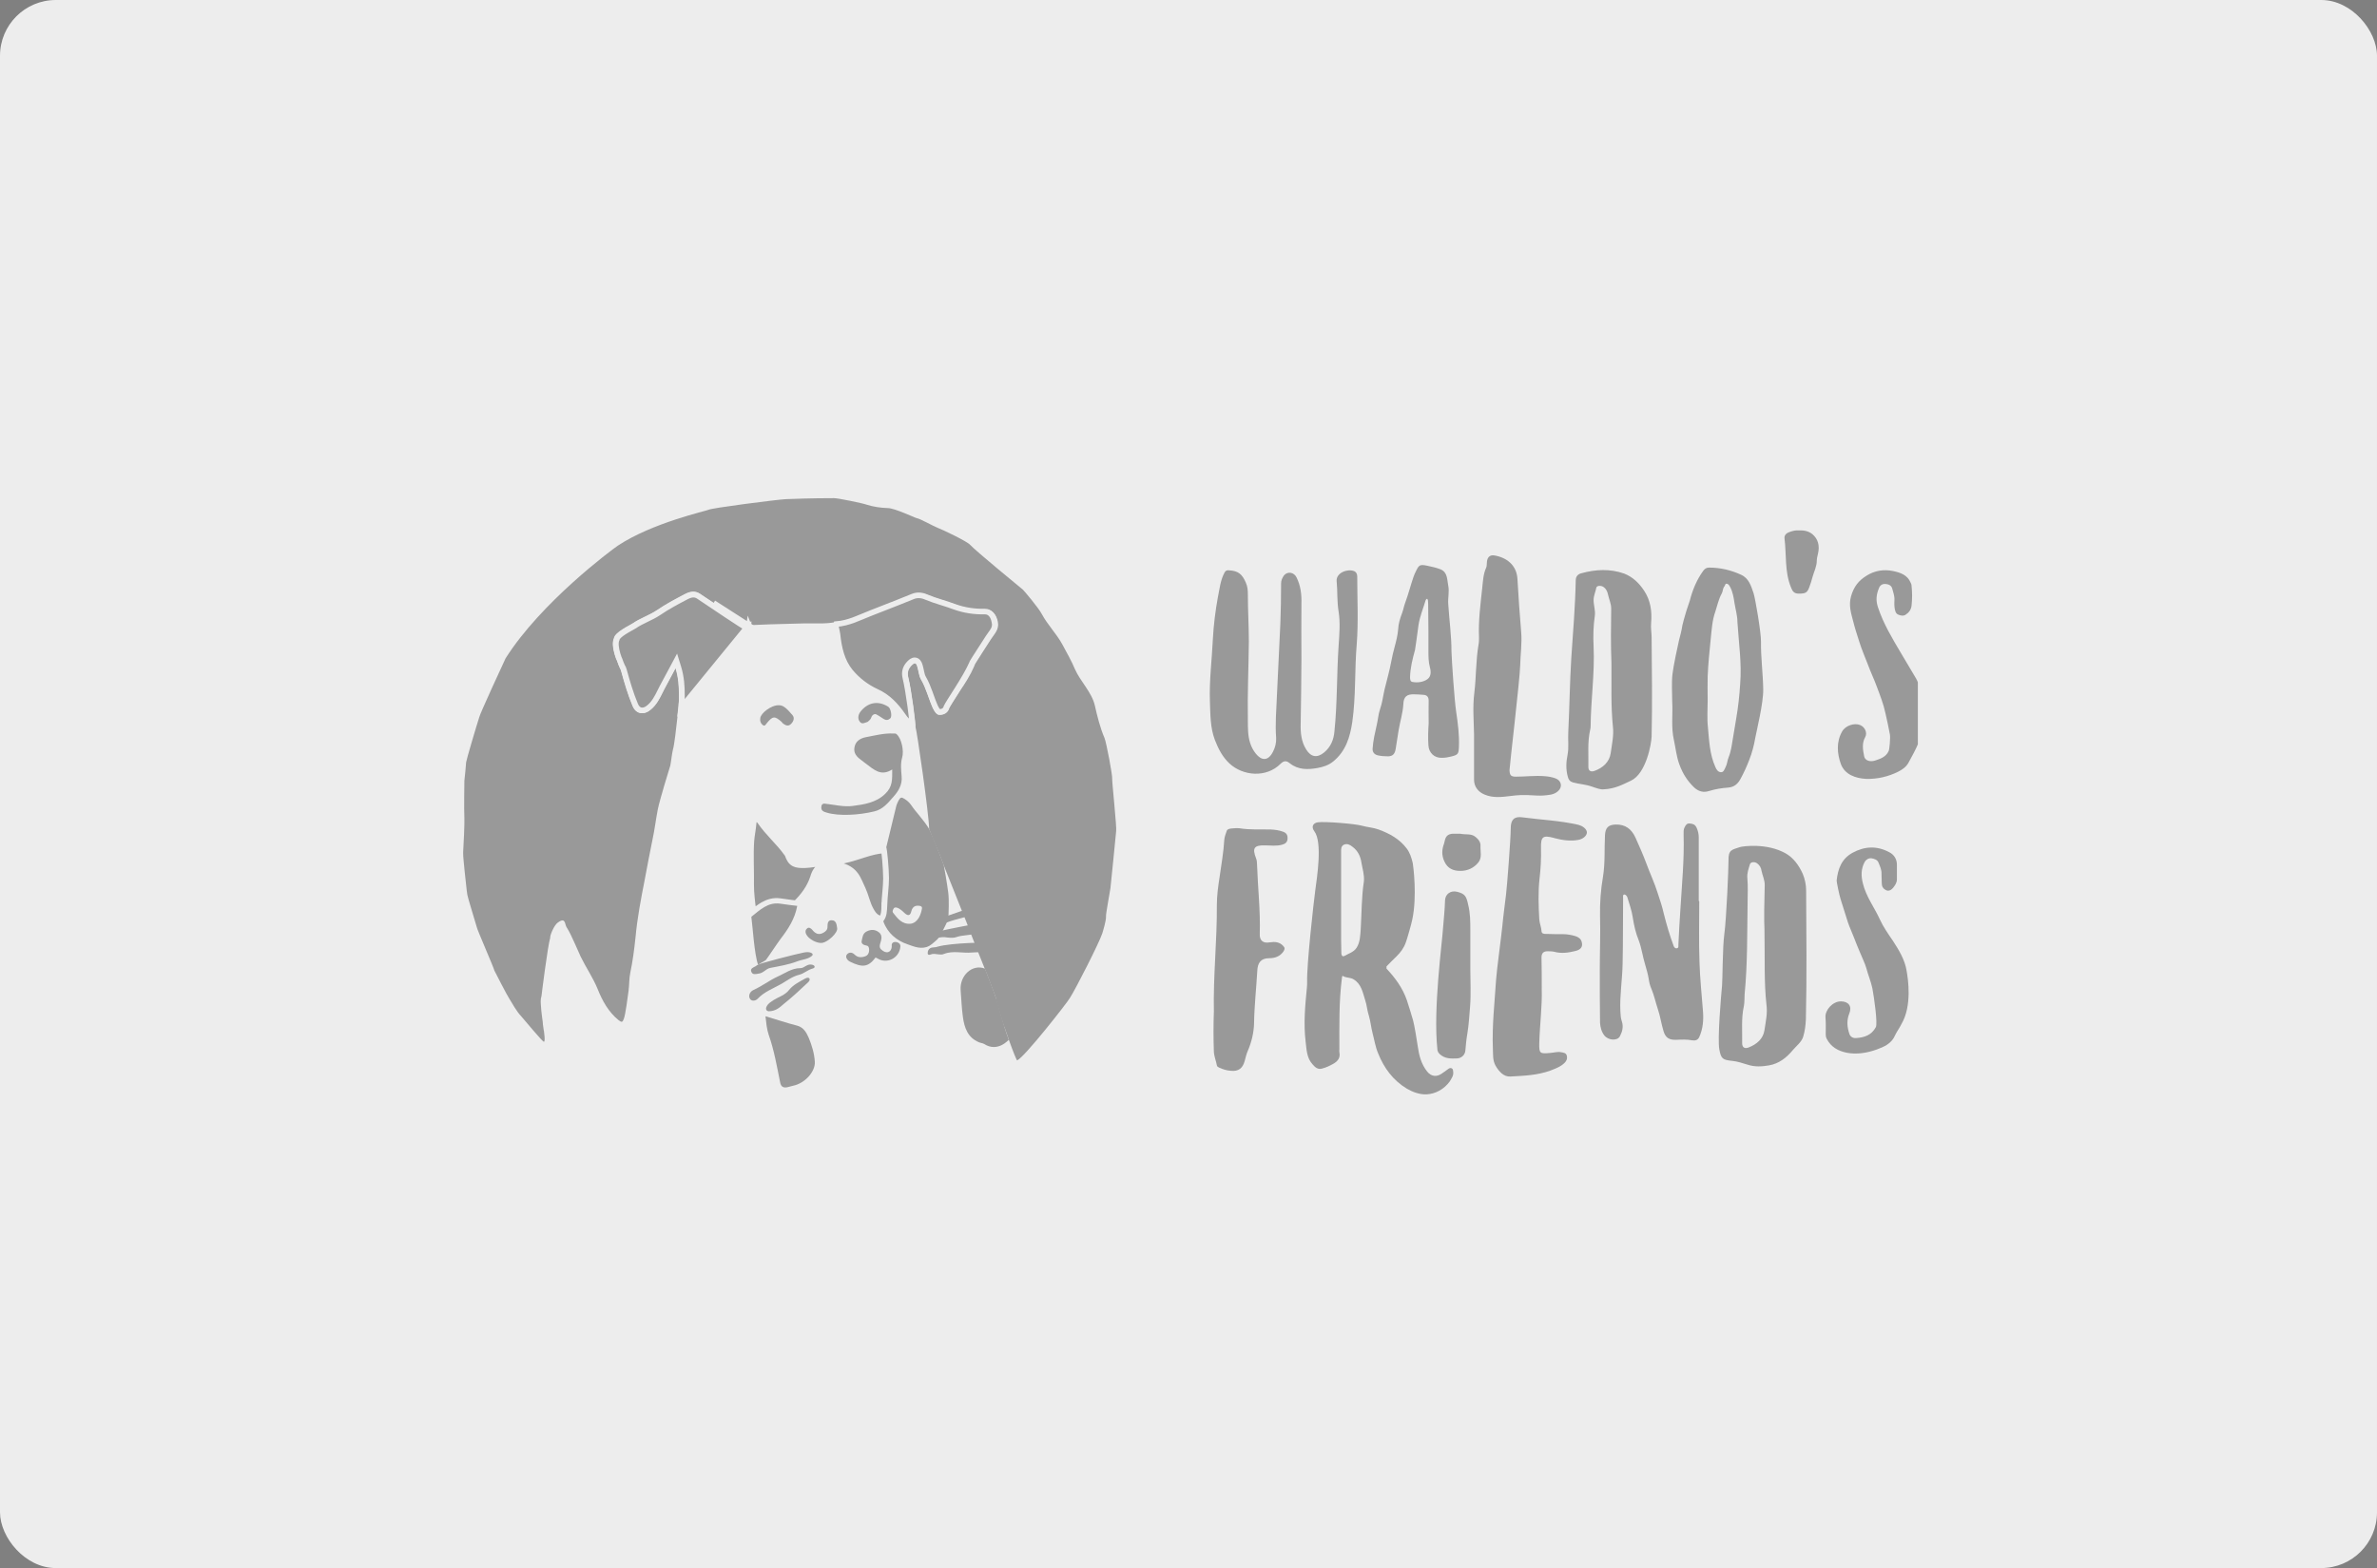
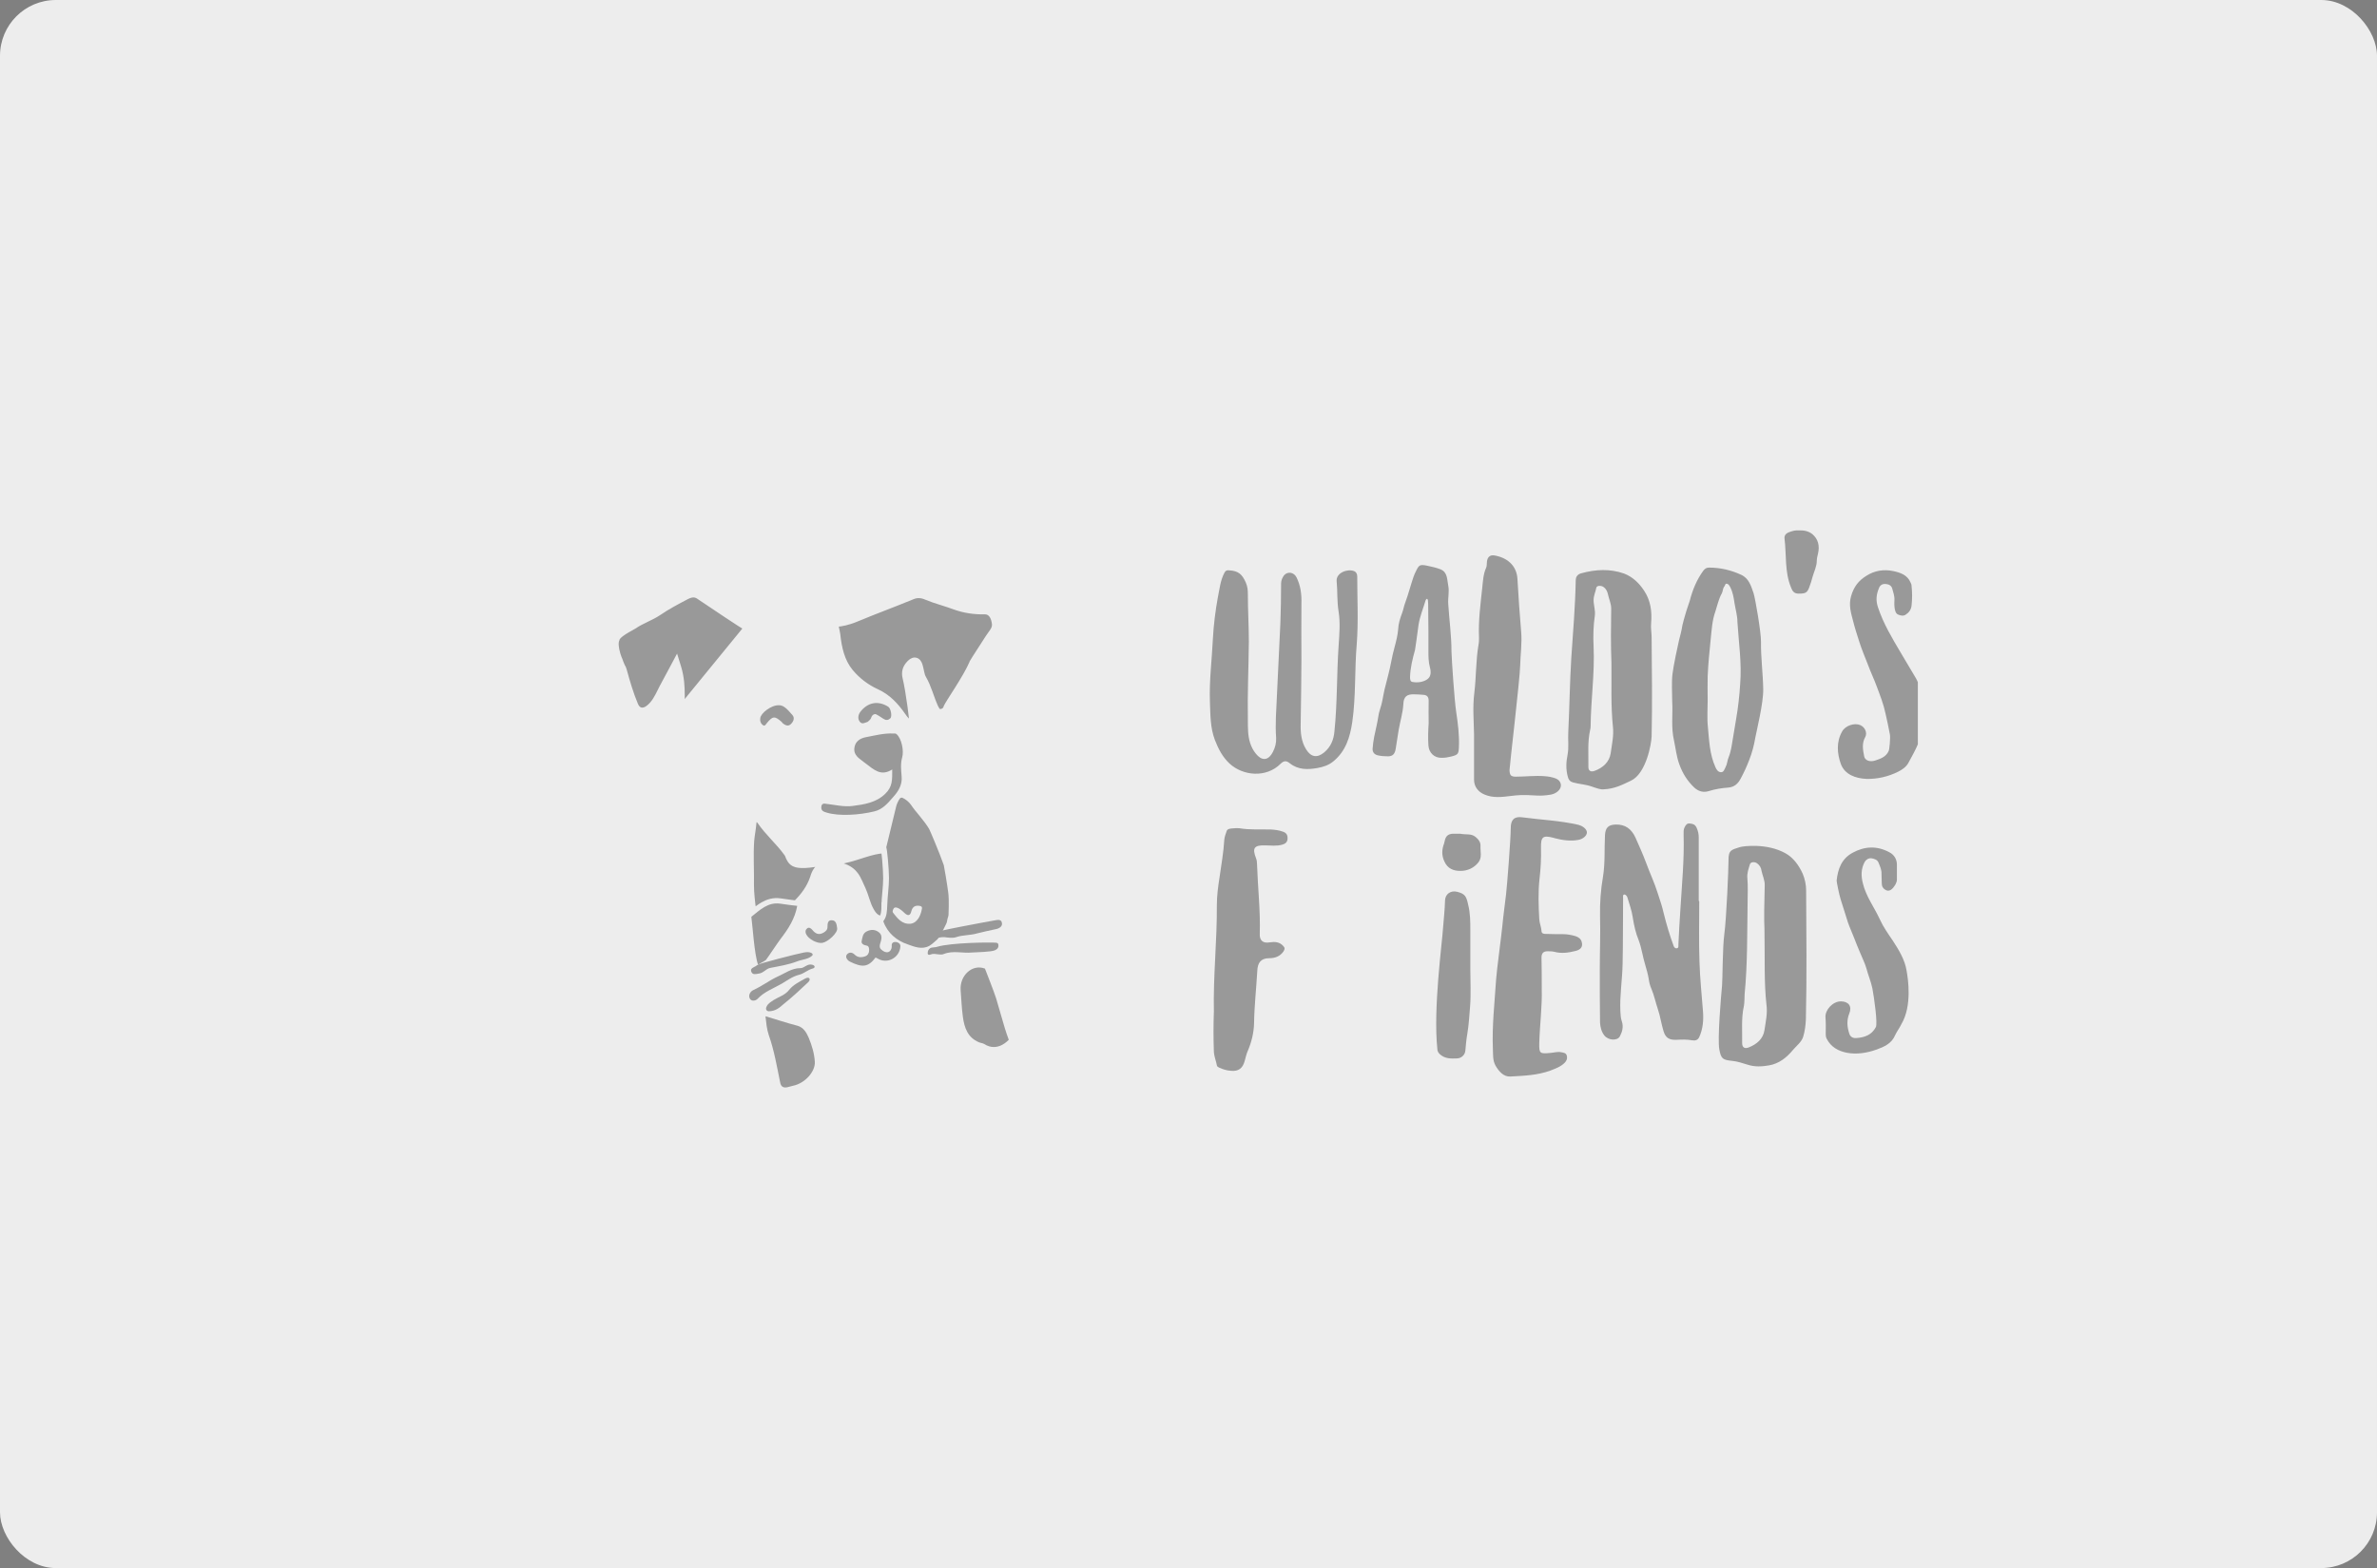
<svg xmlns="http://www.w3.org/2000/svg" width="426" height="281" viewBox="0 0 426 281" fill="none">
  <rect x="0" y="0" width="426" height="281" fill="#808080" stroke="none" />
  <rect width="426" height="281" rx="10" fill="#EDEDED" />
  <g clip-path="url(#clip0)">
-     <path d="M199.325 139.625C199.414 139.003 198.259 132.959 197.947 132.247C197.147 130.381 196.658 128.381 196.214 126.425C195.681 124.07 193.591 122.07 192.658 119.937C192.347 119.181 191.947 118.381 191.547 117.625C191.147 116.87 190.747 116.159 190.347 115.403C189.28 113.492 187.724 111.937 186.702 110.026C186.124 108.914 183.413 105.714 183.324 105.67C183.324 105.67 174.701 98.603 173.857 97.626C173.323 97.004 168.834 94.87 168.078 94.603C167.278 94.292 164.923 92.959 164.345 92.87C164.034 92.826 160.344 91.048 159.1 91.048C157.811 91.004 156.522 90.826 155.277 90.426C154.744 90.204 150.21 89.27 149.499 89.27C145.232 89.27 142.165 89.404 140.832 89.448C139.143 89.537 127.408 91.048 126.964 91.359C126.697 91.537 116.919 93.67 110.696 97.803C109.585 98.559 96.962 107.937 90.606 117.981C90.383 118.425 85.939 128.07 85.894 128.514C85.494 129.714 83.583 136.159 83.538 136.603C83.45 137.714 83.361 138.781 83.227 139.892C83.227 139.936 83.138 145.181 83.227 146.692C83.272 147.403 83.094 151.447 83.005 152.736C82.96 153.314 83.227 155.492 83.272 156.114C83.361 156.736 83.627 159.714 83.761 160.38C83.805 160.78 85.272 165.491 85.45 166.158C85.494 166.558 88.516 173.447 88.605 173.936C88.605 173.936 90.917 178.469 91.272 178.958C91.85 179.891 92.561 181.225 93.406 182.113C93.939 182.691 97.273 186.78 97.495 186.691C97.628 186.602 97.628 186.158 97.584 185.669C97.584 185.536 97.54 185.402 97.54 185.269C97.54 185.136 97.495 185.002 97.495 184.869C97.495 184.78 97.495 184.736 97.451 184.647C97.406 184.425 97.406 184.247 97.362 184.025C97.317 183.713 97.273 183.402 97.273 183.18C97.273 183.18 96.962 180.958 96.962 180.425C96.917 179.758 96.828 179.136 97.05 178.469C97.05 178.38 98.162 169.447 98.606 168.069C98.517 167.714 99.273 165.803 99.984 165.314C100.829 164.736 101.14 164.78 101.362 165.714C101.451 166.069 101.629 166.291 101.806 166.603C102.34 167.447 103.762 170.78 104.073 171.447C105.051 173.447 106.296 175.225 107.14 177.314C107.94 179.314 109.051 181.358 110.874 182.825C111.452 183.269 111.585 183.18 111.807 182.558C112.074 181.936 112.518 178.558 112.652 177.536C112.785 176.514 112.741 175.314 112.963 174.291C113.407 172.202 113.674 170.069 113.896 167.98C114.207 164.514 114.874 161.092 115.541 157.669C115.985 155.314 116.43 152.914 116.919 150.558C117.319 148.736 117.541 146.825 117.897 145.003C118.252 143.27 119.986 137.625 120.119 137.225C120.208 136.959 120.43 134.959 120.608 134.292C120.83 133.625 121.186 130.603 121.452 128.114C121.452 128.025 121.452 127.892 121.497 127.803C121.497 127.714 121.497 127.625 121.541 127.536C121.541 127.359 121.586 127.181 121.586 127.003C121.586 126.825 121.63 126.692 121.63 126.514C121.63 126.47 121.63 126.47 121.63 126.425C121.63 126.336 121.63 126.248 121.63 126.159C121.63 125.892 121.675 125.67 121.675 125.448C121.675 125.403 121.675 125.403 121.675 125.359C121.675 125.314 121.675 125.27 121.675 125.225C121.675 125.181 121.675 125.092 121.675 125.048C121.675 124.959 121.675 124.87 121.675 124.781C121.675 124.736 121.675 124.692 121.675 124.648C121.675 123.048 121.586 121.448 121.052 119.714C120.341 121.048 119.719 122.203 119.097 123.359C118.386 124.736 117.808 126.203 116.519 127.225C115.319 128.203 113.941 127.936 113.363 126.514C112.518 124.514 111.896 122.381 111.318 120.292C111.318 120.292 111.318 120.248 111.274 120.159C111.274 120.114 111.229 120.07 111.229 120.025C111.229 119.981 111.229 119.981 111.185 119.937C111.185 119.892 111.141 119.803 111.096 119.759C111.096 119.714 111.052 119.67 111.052 119.625C110.918 119.359 110.785 119.003 110.652 118.603C110.652 118.603 110.652 118.559 110.607 118.514C110.607 118.514 110.607 118.514 110.607 118.47C110.607 118.425 110.563 118.337 110.518 118.292C110.474 118.203 110.429 118.07 110.385 117.981C110.296 117.759 110.252 117.537 110.163 117.314C109.852 116.248 109.674 115.092 110.029 114.337C110.207 113.27 112.83 112.07 113.363 111.714C114.785 110.737 116.385 110.248 117.763 109.314C119.319 108.248 121.008 107.359 122.697 106.47C123.63 105.981 124.519 105.803 125.408 106.381C125.453 106.381 125.497 106.426 125.542 106.47C125.586 106.514 125.631 106.514 125.675 106.559C125.719 106.603 125.764 106.603 125.808 106.648C126.119 106.826 126.52 107.137 127.008 107.448C127.142 107.537 127.275 107.626 127.408 107.714C128.031 108.114 128.742 108.603 129.453 109.092C129.675 109.226 129.898 109.403 130.12 109.537C130.475 109.759 130.787 109.981 131.098 110.203C131.409 110.426 131.72 110.603 131.987 110.781C132.609 111.181 133.098 111.537 133.498 111.759C133.587 111.803 133.676 111.848 133.765 111.892C133.809 111.892 133.809 111.937 133.853 111.937C133.898 111.981 133.942 111.981 133.987 112.026C134.076 112.07 134.12 112.114 134.165 112.114C134.165 112.114 134.165 112.114 134.209 112.114C134.342 111.937 141.01 111.803 144.121 111.714C145.988 111.67 147.855 111.848 149.677 111.492C152.033 111.403 154.033 110.292 156.122 109.492C158.611 108.514 161.056 107.581 163.545 106.559C164.523 106.159 165.5 106.292 166.389 106.692C167.989 107.359 169.678 107.759 171.323 108.381C173.012 109.003 174.834 109.27 176.657 109.226C177.901 109.226 178.613 110.248 178.835 111.448C179.101 112.87 178.168 113.625 177.59 114.559C177.057 115.403 174.879 118.737 174.746 119.003C174.701 119.092 174.701 119.181 174.657 119.225C174.612 119.314 174.568 119.403 174.568 119.448C173.901 121.003 173.012 122.381 172.079 123.759C171.056 125.359 170.212 126.692 170.123 126.914C169.901 127.759 169.145 128.114 168.434 128.114C167.856 128.159 167.501 127.492 167.189 126.87C166.434 125.181 166.034 123.403 165.1 121.803C164.7 121.137 164.656 120.159 164.389 119.359C164.167 118.737 163.9 118.737 163.411 119.225C162.789 119.848 162.567 120.514 162.789 121.403C163.367 123.714 164.122 129.67 164.078 130.292C164.3 130.781 166.478 145.803 166.523 148.558C167.234 150.603 168.345 152.825 169.056 154.869C169.101 154.958 169.101 155.003 169.145 155.092C169.234 155.314 170.656 158.869 172.39 163.225C172.568 163.625 172.701 164.025 172.879 164.425C173.057 164.914 173.279 165.403 173.457 165.891C173.679 166.425 173.901 166.958 174.079 167.536C174.257 168.025 174.479 168.514 174.657 169.003C174.879 169.58 175.101 170.114 175.323 170.691C175.723 171.714 176.123 172.691 176.479 173.58C176.523 173.669 176.523 173.714 176.568 173.802C176.657 174.069 176.79 174.38 176.923 174.691C177.368 175.891 177.768 176.869 178.035 177.625C178.124 177.847 178.212 178.114 178.301 178.336C178.435 178.647 178.479 178.869 178.479 178.914C178.479 179.002 178.524 179.047 178.524 179.136C178.524 179.225 178.568 179.314 178.568 179.402C178.613 179.58 178.657 179.847 178.746 180.069C178.746 180.158 178.79 180.247 178.835 180.336C179.19 181.58 179.679 183.18 179.946 183.936C179.99 184.025 179.99 184.069 180.035 184.113C180.035 184.158 180.035 184.158 180.079 184.202C180.079 184.247 180.124 184.336 180.124 184.38C180.124 184.425 180.168 184.469 180.168 184.513C180.168 184.558 180.213 184.602 180.213 184.647V184.691C180.213 184.691 180.213 184.736 180.257 184.736V184.78C180.346 185.047 180.435 185.269 180.524 185.536C180.613 185.802 180.702 186.069 180.79 186.291C181.546 188.425 182.213 190.069 182.302 190.024C183.768 189.269 191.236 179.714 191.725 178.869C192.836 177.136 197.014 168.914 197.547 167.269C197.681 166.825 198.259 164.958 198.214 164.247C198.17 163.758 198.836 160.38 199.014 159.136C199.103 158.425 200.036 148.958 200.036 148.914C200.17 148.425 199.281 140.025 199.325 139.625Z" fill="#999999" />
    <path d="M177.124 114.201L177.123 114.203C176.931 114.507 176.523 115.138 176.073 115.834C175.903 116.097 175.726 116.37 175.553 116.638C175.239 117.124 174.937 117.593 174.705 117.958C174.484 118.304 174.302 118.594 174.254 118.691C174.228 118.743 174.211 118.79 174.199 118.827C174.196 118.835 174.194 118.843 174.192 118.85L174.191 118.851L174.153 118.94C173.637 120.142 172.592 121.887 171.612 123.447C171.101 124.246 170.634 124.981 170.282 125.544C170.106 125.826 169.958 126.067 169.848 126.253C169.748 126.422 169.654 126.584 169.614 126.684L169.603 126.713L169.595 126.743C169.449 127.298 168.954 127.57 168.389 127.57H168.37L168.351 127.571C168.294 127.576 168.203 127.559 168.051 127.377C167.896 127.192 167.755 126.926 167.597 126.611C167.31 125.969 167.078 125.318 166.838 124.648C166.772 124.463 166.705 124.276 166.637 124.088C166.324 123.227 165.978 122.347 165.488 121.507L165.488 121.507L165.485 121.501C165.33 121.244 165.232 120.904 165.139 120.479C165.119 120.389 165.099 120.295 165.079 120.198C165.009 119.863 164.931 119.492 164.819 119.156L164.819 119.156L164.816 119.146C164.752 118.969 164.671 118.792 164.557 118.65C164.436 118.499 164.256 118.36 164.009 118.334C163.778 118.309 163.58 118.393 163.435 118.481C163.288 118.57 163.147 118.693 163.013 118.827C162.66 119.181 162.395 119.572 162.26 120.028C162.124 120.485 162.131 120.967 162.26 121.48C162.541 122.606 162.871 124.649 163.127 126.505C163.254 127.429 163.362 128.299 163.435 128.975C163.459 129.197 163.479 129.397 163.495 129.57C163.475 129.564 163.456 129.558 163.436 129.551L163.407 129.541L163.376 129.535C162.702 129.4 162.312 128.942 161.823 128.231L161.822 128.23C160.6 126.464 159.159 124.869 157.04 123.926C155.285 123.112 153.702 121.914 152.418 120.373C150.871 118.491 150.349 116.127 150.085 113.618L150.085 113.618L150.085 113.612C150.058 113.389 150.007 113.171 149.961 112.979C149.957 112.963 149.953 112.947 149.949 112.931C149.906 112.751 149.868 112.593 149.843 112.437C149.807 112.206 149.806 112.016 149.862 111.842C150.997 111.76 152.045 111.461 153.039 111.095C153.579 110.896 154.108 110.675 154.625 110.457C154.668 110.439 154.711 110.421 154.753 110.403C155.23 110.203 155.697 110.006 156.167 109.826L156.167 109.826L156.171 109.824C156.853 109.557 157.532 109.292 158.21 109.028C160.004 108.328 161.791 107.631 163.601 106.888C164.419 106.554 165.25 106.655 166.051 107.015L166.051 107.015L166.064 107.02C166.886 107.363 167.728 107.636 168.556 107.897C168.647 107.926 168.738 107.954 168.829 107.983C169.569 108.216 170.295 108.444 171.013 108.715L171.013 108.715L171.017 108.717C172.769 109.363 174.653 109.637 176.529 109.592C177.412 109.595 178.006 110.306 178.21 111.405L178.212 111.419L178.215 111.432C178.361 112.031 178.255 112.451 178.048 112.842C177.938 113.05 177.798 113.251 177.635 113.476C177.607 113.515 177.578 113.554 177.548 113.595C177.411 113.781 177.261 113.986 177.124 114.201Z" fill="#999999" stroke="#EDEDED" />
    <path d="M133.493 113.243L133.503 113.23L133.898 113.537C134.197 113.152 134.415 112.602 134.232 112.165L134.209 112.319V112.614H134.209H134.209H134.208H134.208H134.208H134.208H134.207H134.207H134.207H134.207H134.206H134.206H134.206H134.206H134.205H134.205H134.205H134.205H134.204H134.204H134.204H134.204H134.203H134.203H134.203H134.203H134.202H134.202H134.202H134.202H134.201H134.201H134.201H134.201H134.201H134.2H134.2H134.2H134.2H134.199H134.199H134.199H134.199H134.199H134.198H134.198H134.198H134.198H134.197H134.197H134.197H134.197H134.197H134.196H134.196H134.196H134.196H134.196H134.195H134.195H134.195H134.195H134.195H134.194H134.194H134.194H134.194H134.194H134.193H134.193H134.193H134.193H134.193H134.192H134.192H134.192H134.192H134.192H134.191H134.191H134.191H134.191H134.191H134.191H134.19H134.19H134.19H134.19H134.19H134.19H134.189H134.189H134.189H134.189H134.189H134.188H134.188H134.188H134.188H134.188H134.188H134.187H134.187H134.187H134.187H134.187H134.187H134.186H134.186H134.186H134.186H134.186H134.186H134.185H134.185H134.185H134.185H134.185H134.185H134.185H134.184H134.184H134.184H134.184H134.184H134.184H134.184H134.183H134.183H134.183H134.183H134.183H134.183H134.183H134.182H134.182H134.182H134.182H134.182H134.182H134.182H134.181H134.181H134.181H134.181H134.181H134.181H134.181H134.18H134.18H134.18H134.18H134.18H134.18H134.18H134.18H134.179H134.179H134.179H134.179H134.179H134.179H134.179H134.179H134.178H134.178H134.178H134.178H134.178H134.178H134.178H134.178H134.178H134.177H134.177H134.177H134.177H134.177H134.177H134.177H134.177H134.177H134.176H134.176H134.176H134.176H134.176H134.176H134.176H134.176H134.176H134.175H134.175H134.175H134.175H134.175H134.175H134.175H134.175H134.175H134.175H134.174H134.174H134.174H134.174H134.174H134.174H134.174H134.174H134.174H134.174H134.174H134.173H134.173H134.173H134.173H134.173H134.173H134.173H134.173H134.173H134.173H134.173H134.173H134.172H134.172H134.172H134.172H134.172H134.172H134.172H134.172H134.172H134.172H134.172H134.172H134.172H134.171H134.171H134.171H134.171H134.171H134.171H134.171H134.171H134.171H134.171H134.171H134.171H134.171H134.171H134.17H134.17H134.17H134.17H134.17H134.17H134.17H134.17H134.17H134.17H134.17H134.17H134.17H134.17H134.17H134.169H134.169H134.169H134.169H134.169H134.169H134.169H134.169H134.169H134.169H134.169H134.169H134.169H134.169H134.169H134.169H134.169H134.169H134.168H134.168H134.168H134.168H134.168H134.168H134.168H134.168H134.168H134.168H134.168H134.168H134.168H134.168H134.168H134.168H134.168H134.168H134.168H134.168H134.168H134.168H134.167H134.167H134.167H134.167H134.167H134.167H134.167H134.167H134.167H134.167H134.167H134.167H134.167H134.167H134.167H134.167H134.167H134.167H134.167H134.167H134.167H134.167H134.167H134.167H134.167H134.167H134.167H134.166H134.166H134.166H134.166H134.166H134.166H134.166H134.166H134.166H134.166H134.166H134.166H134.166H134.166H134.166H134.166H134.166H134.166H134.166H134.166H134.166H134.166H134.166H134.166H134.166H134.166H134.166H134.166H134.166H134.166H134.166H134.166H134.166H134.166H134.166H134.166H134.166H134.166H134.166H134.166H134.165H134.165H134.165H134.165H134.165H134.165H134.165H134.165H134.165H134.165H134.165H134.165H134.165H134.165H134.165H134.165H134.165H134.165H134.165H134.165H134.165H134.165H134.165H134.165H134.165H134.165H134.165H134.165H134.165H134.165H134.165H134.165H134.165H134.165H134.165H134.165H134.165H134.165H134.165H134.165H134.165H134.165H134.165H134.165H134.165H134.165V112.137L134.157 112.141L134.165 112.114M133.493 113.243L134.165 112.114M133.493 113.243L133.484 113.256C133.329 113.485 133.178 113.712 133.029 113.936C132.258 115.098 131.529 116.195 130.498 117.119C129.881 117.665 129.367 118.31 128.887 118.947C128.786 119.081 128.686 119.214 128.588 119.347C128.21 119.854 127.844 120.344 127.435 120.804L127.433 120.806C127.021 121.275 126.639 121.767 126.266 122.247C126.186 122.351 126.105 122.454 126.026 122.557C125.572 123.138 125.121 123.695 124.61 124.205C123.894 124.921 122.92 125.939 122.063 126.852M133.493 113.243L122.063 126.852M134.165 112.114H134.209L127.886 108.052C130.341 109.702 133.734 111.982 134.165 112.114ZM122.063 126.852C122.137 126.215 122.178 125.646 122.218 125.088L122.218 125.083L122.219 125.065V125.048V125.047V125.047V125.046V125.046V125.045V125.045V125.044V125.043V125.043V125.042V125.042V125.041V125.041V125.04V125.04V125.039V125.039V125.038V125.038V125.037V125.037V125.036V125.036V125.035V125.035V125.034V125.034V125.033V125.033V125.032V125.031V125.031V125.03V125.03V125.029V125.029V125.028V125.028V125.027V125.027V125.026V125.026V125.025V125.025V125.024V125.024V125.023V125.023V125.022V125.022V125.021V125.021V125.02V125.02V125.019V125.018V125.018V125.017V125.017V125.016V125.016V125.015V125.015V125.014V125.014V125.013V125.013V125.012V125.012V125.011V125.011V125.01V125.01V125.009V125.009V125.008V125.008V125.007V125.006V125.006V125.005V125.005V125.004V125.004V125.003V125.003V125.002V125.002V125.001V125.001V125V125V124.999V124.999V124.998V124.998V124.997V124.997V124.996V124.996V124.995V124.995V124.994V124.993V124.993V124.992V124.992V124.991V124.991V124.99V124.99V124.989V124.989V124.988V124.988V124.987V124.987V124.986V124.986V124.985V124.985V124.984V124.984V124.983V124.983V124.982V124.981V124.981V124.98V124.98V124.979V124.979V124.978V124.978V124.977V124.977V124.976V124.976V124.975V124.975V124.974V124.974V124.973V124.973V124.972V124.972V124.971V124.971V124.97V124.97V124.969V124.968V124.968V124.967V124.967V124.966V124.966V124.965V124.965V124.964V124.964V124.963V124.963V124.962V124.962V124.961V124.961V124.96V124.96V124.959V124.959V124.958V124.958V124.957V124.956V124.956V124.955V124.955V124.954V124.954V124.953V124.953V124.952V124.952V124.951V124.951V124.95V124.95V124.949V124.949V124.948V124.948V124.947V124.947V124.946V124.946V124.945V124.945V124.944V124.943V124.943V124.942V124.942V124.941V124.941V124.94V124.94V124.939V124.939V124.938V124.938V124.937V124.937V124.936V124.936V124.935V124.935V124.934V124.934V124.933V124.933V124.932V124.931V124.931V124.93V124.93V124.929V124.929V124.928V124.928V124.927V124.927V124.926V124.926V124.925V124.925V124.924V124.924V124.923V124.923V124.922V124.922V124.921V124.921V124.92V124.92V124.919V124.918V124.918V124.917V124.917V124.916V124.916V124.915V124.915V124.914V124.914V124.913V124.913V124.912V124.912V124.911V124.911V124.91V124.91V124.909V124.909V124.908V124.908V124.907V124.906V124.906V124.905V124.905V124.904V124.904V124.903V124.903V124.902V124.902V124.901V124.901V124.9V124.9V124.899V124.899V124.898V124.898V124.897V124.897V124.896V124.896V124.895V124.895V124.894V124.893V124.893V124.892V124.892V124.891V124.891V124.89V124.89V124.889V124.889V124.888V124.888V124.887V124.887V124.886V124.886V124.885V124.885V124.884V124.884V124.883V124.883V124.882V124.881V124.881V124.88V124.88V124.879V124.879V124.878V124.878V124.877V124.877V124.876V124.876V124.875V124.875V124.874V124.874V124.873V124.873V124.872V124.872V124.871V124.871V124.87V124.87V124.869V124.868V124.868V124.867V124.867V124.866V124.866V124.865V124.865V124.864V124.864V124.863V124.863V124.862V124.862V124.861V124.861V124.86V124.86V124.859V124.859V124.858V124.858V124.857V124.856V124.856V124.855V124.855V124.854V124.854V124.853V124.853V124.852V124.852V124.851V124.851V124.85V124.85V124.849V124.849V124.848V124.848V124.847V124.847V124.846V124.846V124.845V124.845V124.844V124.843V124.843V124.842V124.842V124.841V124.841V124.84V124.84V124.839V124.839V124.838V124.838V124.837V124.837V124.836V124.836V124.835V124.835V124.834V124.834V124.833V124.833V124.832V124.831V124.831V124.83V124.83V124.829V124.829V124.828V124.828V124.827V124.827V124.826V124.826V124.825V124.825V124.824V124.824V124.823V124.823V124.822V124.822V124.821V124.821V124.82V124.82V124.819V124.818V124.818V124.817V124.817V124.816V124.816V124.815V124.815V124.814V124.814V124.813V124.813V124.812V124.812V124.811V124.811V124.81V124.81V124.809V124.809V124.808V124.808V124.807V124.806V124.806V124.805V124.805V124.804V124.804V124.803V124.803V124.802V124.802V124.801V124.801V124.8V124.8V124.799V124.799V124.798V124.798V124.797V124.797V124.796V124.796V124.795V124.795V124.794V124.793V124.793V124.792V124.792V124.791V124.791V124.79V124.79V124.789V124.789V124.788V124.788V124.787V124.787V124.786V124.786V124.785V124.785V124.784V124.784V124.783V124.783V124.782V124.781V124.781V124.781V124.78V124.78V124.78V124.78V124.779V124.779V124.779V124.779V124.778V124.778V124.778V124.778V124.777V124.777V124.777V124.777V124.776V124.776V124.776V124.776V124.775V124.775V124.775V124.774V124.774V124.774V124.774V124.773V124.773V124.773V124.773V124.772V124.772V124.772V124.772V124.771V124.771V124.771V124.771V124.77V124.77V124.77V124.77V124.769V124.769V124.769V124.768V124.768V124.768V124.768V124.767V124.767V124.767V124.767V124.766V124.766V124.766V124.766V124.765V124.765V124.765V124.765V124.764V124.764V124.764V124.764V124.763V124.763V124.763V124.762V124.762V124.762V124.762V124.761V124.761V124.761V124.761V124.76V124.76V124.76V124.76V124.759V124.759V124.759V124.759V124.758V124.758V124.758V124.758V124.757V124.757V124.757V124.756V124.756V124.756V124.756V124.755V124.755V124.755V124.755V124.754V124.754V124.754V124.754V124.753V124.753V124.753V124.753V124.752V124.752V124.752V124.752V124.751V124.751V124.751V124.751V124.75V124.75V124.75V124.749V124.749V124.749V124.749V124.748V124.748V124.748V124.748V124.747V124.747V124.747V124.747V124.746V124.746V124.746V124.746V124.745V124.745V124.745V124.745V124.744V124.744V124.744V124.743V124.743V124.743V124.743V124.742V124.742V124.742V124.742V124.741V124.741V124.741V124.741V124.74V124.74V124.74V124.74V124.739V124.739V124.739V124.739V124.738V124.738V124.738V124.737V124.737V124.737V124.737V124.736V124.736V124.736V124.736V124.735V124.735V124.735V124.735V124.734V124.734V124.734V124.734V124.733V124.733V124.733V124.733V124.732V124.732V124.732V124.731V124.731V124.731V124.731V124.73V124.73V124.73V124.73V124.729V124.729V124.729V124.729V124.728V124.728V124.728V124.728V124.727V124.727V124.727V124.727V124.726V124.726V124.726V124.726V124.725V124.725V124.725V124.724V124.724V124.724V124.724V124.723V124.723V124.723V124.723V124.722V124.722V124.722V124.722V124.721V124.721V124.721V124.721V124.72V124.72V124.72V124.72V124.719V124.719V124.719V124.718V124.718V124.718V124.718V124.717V124.717V124.717V124.717V124.716V124.716V124.716V124.716V124.715V124.715V124.715V124.715V124.714V124.714V124.714V124.714V124.713V124.713V124.713V124.712V124.712V124.712V124.712V124.711V124.711V124.711V124.711V124.71V124.71V124.71V124.71V124.709V124.709V124.709V124.709V124.708V124.708V124.708V124.708V124.707V124.707V124.707V124.706V124.706V124.706V124.706V124.705V124.705V124.705V124.705V124.704V124.704V124.704V124.704V124.703V124.703V124.703V124.703V124.702V124.702V124.702V124.702V124.701V124.701V124.701V124.701V124.7V124.7V124.7V124.699V124.699V124.699V124.699V124.698V124.698V124.698V124.698V124.697V124.697V124.697V124.697V124.696V124.696V124.696V124.696V124.695V124.695V124.695V124.695V124.694V124.694V124.694V124.693V124.693V124.693V124.693V124.692V124.692V124.692V124.692V124.691V124.691V124.691V124.691V124.69V124.69V124.69V124.69V124.689V124.689V124.689V124.689V124.688V124.688V124.688V124.687V124.687V124.687V124.687V124.686V124.686V124.686V124.686V124.685V124.685V124.685V124.685V124.684V124.684V124.684V124.684V124.683V124.683V124.683V124.683V124.682V124.682V124.682V124.681V124.681V124.681V124.681V124.68V124.68V124.68V124.68V124.679V124.679V124.679V124.679V124.678V124.678V124.678V124.678V124.677V124.677V124.677V124.677V124.676V124.676V124.676V124.676V124.675V124.675V124.675V124.674V124.674V124.674V124.674V124.673V124.673V124.673V124.673V124.672V124.672V124.672V124.672V124.671V124.671V124.671V124.671V124.67V124.67V124.67V124.67V124.669V124.669V124.669V124.668V124.668V124.668V124.668V124.667V124.667V124.667V124.667V124.666V124.666V124.666V124.666V124.665V124.665V124.665V124.665V124.664V124.664V124.664V124.664V124.663V124.663V124.663V124.662V124.662V124.662V124.662V124.661V124.661V124.661V124.661V124.66V124.66V124.66V124.66V124.659V124.659V124.659V124.659V124.658V124.658V124.658V124.658V124.657V124.657V124.657V124.656V124.656V124.656V124.656V124.655V124.655V124.655V124.655V124.654V124.654V124.654V124.654V124.653V124.653V124.653V124.653V124.652V124.652V124.652V124.652V124.651V124.651V124.651V124.651V124.65V124.65V124.65V124.649V124.649V124.649V124.649V124.648V124.648V124.648V124.648C122.219 123.029 122.13 121.371 121.575 119.567L121.221 118.419L120.656 119.479C119.945 120.811 119.324 121.966 118.701 123.121L118.701 123.122L118.701 123.122L118.697 123.129C118.575 123.365 118.459 123.598 118.346 123.826C117.765 124.994 117.24 126.05 116.253 126.834L116.253 126.834L116.247 126.838C115.735 127.255 115.241 127.364 114.857 127.281C114.482 127.2 114.11 126.915 113.871 126.326L113.871 126.326L113.868 126.32C113.042 124.363 112.429 122.269 111.854 120.191C111.851 120.174 111.847 120.156 111.842 120.138C111.832 120.096 111.817 120.051 111.797 120.003C111.791 119.982 111.785 119.964 111.78 119.95C111.775 119.939 111.771 119.928 111.767 119.918C111.76 119.872 111.745 119.816 111.716 119.757C111.705 119.736 111.694 119.717 111.683 119.701C111.67 119.668 111.658 119.641 111.649 119.624C111.628 119.583 111.6 119.533 111.563 119.485C111.401 119.153 111.2 118.667 111.037 118.178L111.026 118.145L111.01 118.113C110.999 118.091 110.985 118.057 110.96 117.995L110.957 117.988C110.94 117.944 110.915 117.882 110.887 117.824C110.855 117.742 110.829 117.656 110.797 117.548L110.795 117.541C110.765 117.441 110.729 117.321 110.681 117.197C110.534 116.69 110.424 116.179 110.389 115.716C110.353 115.239 110.401 114.861 110.526 114.594L110.556 114.531L110.567 114.463C110.584 114.361 110.682 114.181 110.941 113.932C111.186 113.697 111.517 113.456 111.877 113.224C112.235 112.994 112.607 112.784 112.929 112.606C112.985 112.575 113.042 112.544 113.097 112.513C113.339 112.38 113.558 112.26 113.685 112.175L113.685 112.175L113.691 112.171C114.366 111.707 115.087 111.356 115.841 110.993C115.861 110.983 115.88 110.974 115.9 110.964C116.625 110.615 117.382 110.251 118.088 109.773L118.088 109.773L118.091 109.771C119.618 108.724 121.28 107.849 122.974 106.957C123.838 106.505 124.513 106.411 125.18 106.845L125.272 106.905C125.327 106.951 125.378 106.98 125.408 106.995C125.457 107.037 125.504 107.065 125.534 107.081L125.535 107.082L125.578 107.11C126.042 107.416 126.768 107.903 127.604 108.465C128.411 109.007 129.321 109.619 130.198 110.203C131.088 110.795 131.941 111.357 132.61 111.783C132.944 111.995 133.235 112.176 133.462 112.31C133.576 112.377 133.678 112.435 133.763 112.48C133.775 112.486 133.787 112.492 133.799 112.498L122.063 126.852ZM125.568 107.098C125.568 107.098 125.567 107.098 125.566 107.097C125.568 107.098 125.568 107.098 125.568 107.098ZM125.435 107.009C125.435 107.009 125.434 107.009 125.432 107.008C125.434 107.009 125.435 107.009 125.435 107.009Z" fill="#999999" stroke="#EDEDED" />
    <path d="M133.987 111.892C133.853 111.848 133.72 111.759 133.542 111.625C133.72 111.759 133.853 111.848 133.987 111.892Z" fill="#2D2C2A" />
    <path d="M110.518 118.248C110.74 118.781 110.963 119.314 111.096 119.67C110.963 119.359 110.74 118.825 110.518 118.248Z" fill="#2D2C2A" />
    <path d="M135.063 147.535L135.063 147.535L135.063 147.53C135.084 147.256 135.124 147.062 135.18 146.939C135.227 146.838 135.259 146.832 135.284 146.827L135.285 146.827L135.308 146.822L135.33 146.815C135.424 146.787 135.576 146.789 135.749 146.854C135.918 146.918 136.063 147.026 136.154 147.154C136.887 148.231 137.743 149.177 138.579 150.09C138.617 150.132 138.655 150.173 138.693 150.215C139.496 151.091 140.275 151.942 140.954 152.888C140.984 152.932 141.016 152.974 141.039 153.005L141.042 153.009C141.068 153.043 141.087 153.068 141.104 153.093C141.139 153.144 141.146 153.164 141.147 153.169L141.152 153.189L141.159 153.21C141.418 153.964 141.742 154.492 142.303 154.781C142.819 155.046 143.459 155.058 144.165 155.058H144.173L144.18 155.058C144.843 155.038 145.497 154.94 146.116 154.848C146.217 154.833 146.317 154.818 146.416 154.803C147.135 154.698 147.813 154.616 148.491 154.657L148.491 154.658L148.497 154.658C149.342 154.698 150.224 154.473 150.998 154.276C151.163 154.234 151.323 154.194 151.476 154.157C152.411 153.957 153.331 153.662 154.223 153.376C154.544 153.273 154.861 153.171 155.174 153.075C156.253 152.745 157.312 152.475 158.413 152.407C158.423 152.47 158.434 152.542 158.445 152.622C158.497 152.998 158.552 153.517 158.602 154.09C158.701 155.24 158.778 156.579 158.778 157.403C158.778 158.178 158.713 158.969 158.641 159.781C158.634 159.856 158.627 159.931 158.62 160.007C158.555 160.74 158.487 161.491 158.467 162.233L158.466 162.233V162.247C158.466 163.181 158.42 163.969 158.006 164.625C157.588 164.587 157.269 164.451 157.001 164.248C156.671 163.999 156.39 163.624 156.117 163.12L156.117 163.12L156.111 163.11C155.783 162.535 155.562 161.92 155.346 161.268C155.316 161.177 155.286 161.085 155.256 160.993C155.073 160.433 154.881 159.844 154.62 159.281L154.617 159.275L154.613 159.268C154.491 159.024 154.383 158.779 154.269 158.521C154.199 158.363 154.127 158.199 154.048 158.027C153.85 157.596 153.621 157.147 153.323 156.749C152.45 155.57 151.09 155.091 149.775 154.95L149.767 154.949L149.76 154.949C149.138 154.901 148.478 154.949 147.905 154.993L147.904 154.993C147.19 155.05 146.688 155.389 146.341 155.843C146.012 156.273 145.824 156.8 145.689 157.252C145.08 159.073 144.002 160.518 142.647 161.861C142.058 161.803 141.474 161.718 140.878 161.632C140.535 161.582 140.188 161.532 139.833 161.485C138.628 161.31 137.628 161.631 136.744 162.135C136.147 162.476 135.579 162.919 135.038 163.35C134.813 161.592 134.62 160.082 134.62 158.474C134.637 157.456 134.621 156.437 134.605 155.43C134.601 155.13 134.596 154.832 134.592 154.535C134.576 153.234 134.576 151.952 134.663 150.685C134.706 150.171 134.781 149.654 134.859 149.126C134.861 149.111 134.864 149.095 134.866 149.08C134.941 148.57 135.018 148.049 135.063 147.535Z" fill="#999999" stroke="#EDEDED" />
    <path d="M169.99 163.98C169.945 164.203 169.901 164.425 169.812 164.647C169.767 164.869 169.723 165.091 169.678 165.314C169.634 165.447 168.523 167.803 167.989 168.336C167.945 168.38 166.967 169.269 166.567 169.491C165.189 170.247 163.811 169.625 162.656 169.225C160.7 168.558 159.055 167.225 158.3 165.091C158.967 164.247 158.967 163.225 159.011 162.203C159.055 160.603 159.322 158.958 159.322 157.358C159.322 155.669 158.967 151.936 158.833 151.847C159.411 149.403 160.033 146.958 160.611 144.514C160.7 144.158 160.967 143.492 161.278 143.092C161.367 142.958 161.589 142.914 161.722 142.958C162.3 143.225 162.878 143.67 163.278 144.247C164.167 145.581 165.545 146.914 166.523 148.558C166.612 148.692 168.434 152.958 169.145 155.047C169.19 155.136 169.767 158.558 169.945 159.98C170.123 161.225 169.99 163.936 169.99 163.98Z" fill="#999999" />
    <path d="M180.79 186.336C180.746 186.336 178.835 188.647 176.39 187.091C176.079 186.913 175.768 186.913 175.457 186.78C173.412 185.936 172.834 184.158 172.567 182.247C172.345 180.691 172.301 179.091 172.167 177.491C171.945 174.825 174.256 172.691 176.523 173.58C176.968 174.736 178.079 177.536 178.524 178.914C178.835 179.936 179.857 183.447 180.079 184.247C180.301 185.002 180.524 185.58 180.79 186.336Z" fill="#999999" />
    <path d="M148.166 145.625C147.543 145.447 147.188 145.27 147.188 144.692C147.188 144.292 147.366 143.936 147.899 144.025C149.543 144.203 151.233 144.647 152.833 144.425C154.877 144.159 157.011 143.847 158.655 142.247C159.989 140.959 159.9 139.714 159.9 137.892C157.855 139.181 156.655 137.936 155.099 136.781C154.833 136.603 154.611 136.381 154.344 136.203C153.544 135.625 152.922 134.959 153.144 133.892C153.322 132.825 154.211 132.292 155.144 132.114C156.789 131.803 158.433 131.359 160.122 131.448C160.344 131.448 160.522 131.403 160.7 131.581C161.589 132.381 162.033 134.559 161.678 135.759C161.367 136.87 161.5 138.025 161.589 139.136C161.722 140.647 161.011 141.803 160.078 142.825C159.144 143.892 158.211 145.047 156.7 145.403C153.944 146.07 150.388 146.292 148.166 145.625Z" fill="#999999" />
    <path d="M137.187 182.114C139.142 182.691 140.965 183.314 142.876 183.802C144.032 184.113 144.521 185.047 144.921 185.936C145.499 187.313 145.943 188.78 146.032 190.291C146.121 192.024 144.298 194.113 142.165 194.558C141.809 194.647 141.498 194.736 141.143 194.824C140.387 195.002 139.943 194.736 139.809 193.936C139.231 191.091 138.742 188.202 137.765 185.447C137.409 184.38 137.32 183.269 137.187 182.114Z" fill="#999999" />
    <path d="M134.654 164.292C136.165 163.092 137.632 161.625 139.81 161.936C140.832 162.069 141.854 162.247 142.876 162.336C142.476 164.603 141.276 166.469 139.898 168.247C139.321 169.003 137.632 171.58 137.232 172.069C136.787 172.336 136.298 172.603 135.854 172.869C135.187 171.003 134.876 165.892 134.654 164.292Z" fill="#999999" />
    <path d="M156.922 171.58C155.588 173.358 154.522 173.403 152.344 172.336C151.81 172.069 151.499 171.536 151.721 171.136C151.988 170.692 152.61 170.514 153.144 171.047C153.722 171.625 154.388 171.625 155.1 171.358C155.544 171.18 155.766 170.78 155.766 170.247C155.766 169.847 155.677 169.492 155.277 169.447C154.744 169.358 154.299 169.092 154.433 168.603C154.566 167.98 154.611 167.269 155.322 166.914C156.122 166.514 156.877 166.558 157.544 167.092C158.211 167.625 157.944 168.469 157.766 169.003C157.544 169.714 157.678 170.025 158.211 170.38C159.278 171.091 159.9 170.247 159.811 169.403C159.767 168.469 161.411 168.692 161.367 169.58C161.233 171.669 158.967 172.825 157.277 171.758C157.189 171.714 157.055 171.669 156.922 171.58Z" fill="#999999" />
    <path d="M178.435 166.514C177.323 166.736 176.212 167.003 175.101 167.269C173.901 167.625 172.567 167.536 171.367 167.936C170.745 168.158 169.945 168.025 169.234 167.936C168.745 167.892 167.234 168.158 166.834 168.514C166.656 168.691 165.989 168.869 165.767 168.336C165.589 167.847 165.9 167.625 166.345 167.403C167.545 166.869 176.879 165.18 178.123 164.958C178.701 164.869 179.368 164.647 179.546 165.314C179.724 165.98 179.146 166.38 178.435 166.514Z" fill="#999999" />
    <path d="M178.301 170.291C177.635 170.603 174.835 170.647 174.212 170.691C172.523 170.869 170.834 170.291 169.145 170.958C168.567 171.225 167.812 170.869 167.101 170.958C166.834 171.003 166.256 171.358 166.256 170.78C166.256 170.38 166.478 169.891 167.056 169.803C167.278 169.758 167.767 169.758 167.945 169.669C170.523 168.914 177.19 168.869 177.99 168.914C178.39 168.958 178.879 168.825 178.924 169.314C179.013 169.758 178.746 170.114 178.301 170.291Z" fill="#999999" />
    <path d="M145.721 173.536C144.61 173.847 144.121 174.469 143.188 174.691C142.076 174.958 141.054 175.714 140.076 176.291C138.609 177.136 136.965 177.714 135.765 179.002C135.365 179.402 134.654 179.447 134.387 178.958C134.076 178.38 134.431 177.669 135.054 177.402C136.52 176.736 137.854 175.714 139.276 175.047C140.61 174.469 141.854 173.491 143.454 173.491C144.165 173.491 144.61 172.691 145.499 172.869C146.166 173.002 146.077 173.447 145.721 173.536Z" fill="#999999" />
    <path d="M135.854 172.869C136.298 172.603 142.699 170.958 144.076 170.691C144.61 170.603 145.054 170.558 145.499 170.825C145.677 170.914 145.677 171.18 145.543 171.269C144.788 171.936 143.721 171.936 142.832 172.291C141.321 172.869 139.676 173.136 138.076 173.447C137.276 173.58 136.831 174.38 135.987 174.469C135.409 174.558 134.92 174.736 134.654 174.158C134.387 173.536 135.054 173.358 135.454 173.136C135.542 173.047 135.676 172.958 135.854 172.869Z" fill="#999999" />
-     <path d="M155.499 129.359C155.011 129.492 154.477 129.892 154.077 129.314C153.633 128.736 153.855 127.981 154.21 127.536C155.455 125.936 157.277 125.448 159.189 126.648C159.633 126.914 159.944 128.381 159.544 128.736C158.744 129.448 158.344 128.692 157.055 128.025C156.744 127.848 156.255 128.114 156.122 128.648C156.077 128.87 155.588 129.314 155.499 129.359Z" fill="#999999" />
+     <path d="M155.499 129.359C155.011 129.492 154.477 129.892 154.077 129.314C153.633 128.736 153.855 127.981 154.21 127.536C155.455 125.936 157.277 125.448 159.189 126.648C159.633 126.914 159.944 128.381 159.544 128.736C158.744 129.448 158.344 128.692 157.055 128.025C156.744 127.848 156.255 128.114 156.122 128.648C156.077 128.87 155.588 129.314 155.499 129.359" fill="#999999" />
    <path d="M139.587 126.381C140.521 126.336 141.276 127.314 142.032 128.159C142.521 128.736 142.121 129.447 141.632 129.847C141.187 130.203 140.698 129.936 140.298 129.625C140.21 129.581 140.165 129.447 140.121 129.403C138.832 128.247 138.476 128.292 137.365 129.67C137.232 129.847 137.054 130.159 136.787 129.981C136.343 129.714 136.165 129.181 136.254 128.692C136.343 127.803 138.209 126.336 139.587 126.381Z" fill="#999999" />
    <path d="M137.72 181.225C137.454 181.18 137.098 180.914 137.409 180.336C137.676 179.802 138.165 179.536 138.698 179.18C139.632 178.602 140.698 178.336 141.454 177.358C142.165 176.469 143.276 175.936 144.299 175.358C145.143 174.914 145.365 175.58 144.788 176.069C143.365 177.402 141.943 178.736 140.432 179.936C139.721 180.558 139.009 181.225 137.72 181.225Z" fill="#999999" />
    <path d="M150.033 166.336C150.166 167.18 148.388 168.78 147.41 168.958C146.477 169.136 144.877 168.291 144.477 167.403C144.254 166.914 144.388 166.558 144.699 166.336C145.01 166.114 145.366 166.38 145.588 166.647C146.121 167.314 146.743 167.625 147.588 167.136C148.032 166.869 148.299 166.603 148.299 166.114C148.299 165.536 148.344 164.869 149.055 164.914C149.855 164.914 149.944 165.669 150.033 166.336Z" fill="#999999" />
-     <path d="M178.568 162.78C177.768 163.18 176.924 163.314 175.99 163.58C175.235 163.803 171.056 164.736 169.679 165.314C168.701 165.536 167.723 165.758 166.789 166.069C166.567 166.158 166.345 166.425 166.078 166.425C165.856 166.38 165.989 166.114 165.945 165.98C165.856 165.58 166.078 165.358 166.434 165.269C167.723 164.958 172.257 163.136 173.412 162.958C174.746 162.647 176.079 162.292 177.457 161.98C177.768 161.892 178.079 161.936 178.39 161.936C178.613 161.936 178.835 162.025 178.879 162.247C178.879 162.514 178.79 162.692 178.568 162.78Z" fill="#999999" />
    <path d="M163.189 165.536C161.633 165.669 160.833 164.558 160.033 163.536C159.9 163.358 160.033 163.047 160.122 162.869C160.522 162.114 161.767 163.269 162.122 163.625C162.745 164.203 163.145 164.069 163.322 163.314C163.545 162.469 164.034 162.203 164.834 162.336C165.1 162.38 165.278 162.514 165.234 162.78C165.1 163.714 164.567 165.358 163.189 165.536Z" fill="#EDEDED" />
    <path d="M233.239 118.203C233.195 122.025 233.195 125.847 233.106 129.67C233.061 131.27 233.195 132.87 234.084 134.292C234.928 135.67 236.039 135.892 237.328 134.825C238.484 133.847 239.017 132.603 239.151 131.092C239.684 125.981 239.551 120.825 239.906 115.67C240.04 113.67 240.218 111.625 239.906 109.625C239.595 107.803 239.729 105.937 239.551 104.159C239.417 102.648 241.462 101.892 242.662 102.337C243.018 102.47 243.24 102.826 243.24 103.27C243.24 107.314 243.462 111.403 243.151 115.448C242.751 120.114 243.018 124.781 242.351 129.403C241.951 132.07 241.195 134.603 238.973 136.425C238.129 137.136 237.106 137.447 236.128 137.625C234.395 137.936 232.661 137.981 231.15 136.781C230.528 136.247 230.039 136.336 229.506 136.87C226.928 139.447 222.75 139.047 220.349 136.825C219.105 135.67 218.349 134.203 217.727 132.603C216.882 130.381 216.927 128.025 216.838 125.714C216.705 121.936 217.194 118.248 217.371 114.47C217.505 111.981 217.816 109.492 218.26 107.048C218.571 105.581 218.705 103.981 219.46 102.603C219.638 102.248 219.905 102.159 220.26 102.203C221.905 102.292 222.616 102.87 223.283 104.426C223.594 105.137 223.638 105.803 223.638 106.514C223.638 109.359 223.816 112.159 223.816 115.003C223.772 119.67 223.55 124.336 223.638 129.003C223.638 129.714 223.638 130.381 223.683 131.092C223.772 132.514 224.127 133.892 225.061 135.047C226.039 136.292 227.239 136.47 228.128 134.736C228.528 133.981 228.75 133.136 228.706 132.247C228.617 131.047 228.617 129.803 228.661 128.559C228.928 122.959 229.194 117.359 229.461 111.759C229.55 109.359 229.595 106.959 229.595 104.559C229.595 103.981 229.817 103.537 230.128 103.092C230.795 102.337 231.906 102.559 232.35 103.448C233.106 104.959 233.284 106.514 233.239 108.159C233.195 111.537 233.239 114.87 233.239 118.203Z" fill="#999999" />
    <path d="M296 114.248C296 113.403 295.822 112.514 295.911 111.67C296.089 109.581 295.822 107.581 294.622 105.803C293.733 104.47 292.577 103.359 291.066 102.781C288.532 101.892 285.954 102.026 283.376 102.737C282.754 102.914 282.399 103.314 282.399 104.026C282.31 108.692 281.91 113.314 281.599 117.981C281.332 122.336 281.287 126.736 281.065 131.136C280.976 132.514 281.199 133.936 280.932 135.27C280.665 136.603 280.621 137.892 280.976 139.181C281.11 139.714 281.332 140.025 281.865 140.203C282.976 140.514 284.177 140.558 285.288 140.958C286.088 141.225 286.888 141.536 287.421 141.447C289.421 141.358 290.799 140.603 292.31 139.892C295.022 138.603 295.955 133.314 296 131.981C296.133 126.07 296.044 120.159 296 114.248ZM288.666 134.958C288.444 136.558 287.243 137.625 285.732 138.158C285.065 138.381 284.665 138.114 284.665 137.447C284.71 135.225 284.488 133.003 284.977 130.825C285.021 130.647 285.065 130.425 285.065 130.203C285.11 125.403 285.821 120.648 285.599 115.848C285.51 114.025 285.554 112.159 285.821 110.337C285.954 109.403 285.599 108.47 285.599 107.537C285.599 106.737 285.954 106.07 286.088 105.314C286.177 104.914 286.977 104.87 287.421 105.226C287.866 105.537 288.088 106.07 288.177 106.514C288.355 107.359 288.755 108.159 288.755 109.048C288.71 112.292 288.666 115.537 288.799 118.781C288.844 122.603 288.666 126.425 289.066 130.247C289.244 131.759 288.888 133.358 288.666 134.958Z" fill="#999999" />
    <path d="M315.601 114.959C315.601 113.181 314.579 107.27 314.268 106.292C313.823 105.003 313.423 103.625 312.045 103.003C310.223 102.159 308.312 101.714 306.267 101.714C305.823 101.714 305.512 101.937 305.245 102.292C304.089 103.892 303.334 105.714 302.845 107.625C302.667 108.248 302.4 108.87 302.222 109.492C301.956 110.292 301.511 112.025 301.511 112.07C301.378 113.003 301.111 113.936 300.889 114.825C300.711 115.536 299.867 119.536 299.733 120.825C299.556 122.425 299.689 124.07 299.689 125.714C299.822 128.025 299.467 130.336 300 132.647C300.311 134.069 300.444 135.581 300.978 137.003C301.556 138.603 302.4 139.936 303.6 141.092C304.4 141.847 305.289 142.069 306.267 141.758C307.423 141.403 308.534 141.225 309.734 141.136C310.801 141.047 311.468 140.469 311.956 139.536C312.534 138.469 313.023 137.403 313.468 136.247C314.001 134.914 314.357 133.536 314.579 132.203C314.801 131.003 316.046 125.981 316.001 123.536C315.957 120.647 315.557 117.803 315.601 114.959ZM311.868 122.603C311.734 124.692 311.512 126.736 311.156 128.781C310.979 130.025 310.712 131.27 310.534 132.514C310.356 133.581 310.223 134.692 309.779 135.758C309.556 136.292 309.556 136.914 309.245 137.492C309.023 137.892 308.934 138.381 308.445 138.381C307.912 138.381 307.601 137.892 307.423 137.447C306.401 135.181 306.312 132.736 306.089 130.336C305.912 128.736 306.045 127.092 306.045 125.447C306.045 124.025 306 122.603 306.045 121.181C306.134 119.003 306.356 116.825 306.578 114.648C306.756 112.959 306.845 111.181 307.423 109.581C307.778 108.514 308.001 107.359 308.578 106.337C308.801 105.937 308.712 105.448 309.067 105.048C309.201 104.87 309.156 104.559 309.467 104.603C309.779 104.648 309.912 104.914 310.045 105.137C310.534 106.025 310.712 107.092 310.845 108.025C311.023 109.181 311.379 110.292 311.379 111.492C311.601 115.136 312.179 118.87 311.868 122.603Z" fill="#999999" />
    <path d="M264.175 131.625C264.131 129.136 263.908 126.647 264.22 124.203C264.575 121.314 264.486 118.381 264.975 115.537C265.064 115.092 265.064 114.692 265.064 114.248C264.931 111.27 265.331 108.292 265.642 105.359C265.775 104.159 265.82 102.87 266.353 101.714C266.486 101.403 266.442 101.003 266.486 100.648C266.575 99.848 267.02 99.403 267.82 99.537C269.998 99.892 271.82 101.27 271.953 103.759C272.131 106.914 272.353 110.07 272.62 113.225C272.798 115.27 272.487 117.27 272.442 119.27C272.398 121.67 270.531 137.358 270.531 138.025C270.576 138.914 270.753 139.181 271.687 139.181C273.376 139.181 275.109 138.958 276.798 139.092C277.509 139.136 278.176 139.27 278.798 139.492C279.821 139.892 280.087 141.003 279.243 141.758C278.487 142.469 277.509 142.47 276.576 142.558C275.865 142.603 275.154 142.558 274.443 142.514C273.198 142.425 271.953 142.469 270.709 142.647C269.153 142.825 267.598 143.047 266.042 142.381C264.886 141.892 264.175 140.958 264.175 139.714C264.175 137.003 264.175 134.292 264.175 131.625Z" fill="#999999" />
    <path d="M260.975 127.581C260.664 125.581 260.175 118.336 260.13 116.736C260.13 113.892 259.73 111.092 259.552 108.248C259.464 107.137 259.775 106.025 259.552 104.959C259.33 103.892 259.464 102.559 258.175 102.026C257.374 101.714 256.53 101.537 255.685 101.359C254.53 101.137 254.308 101.226 253.819 102.248C253.641 102.603 253.463 102.959 253.33 103.359C252.796 104.914 252.396 106.514 251.818 108.07C251.596 108.648 251.507 109.27 251.285 109.848C250.93 110.781 250.618 111.759 250.574 112.781C250.485 113.848 250.218 114.914 249.952 115.892C249.463 117.581 249.24 119.314 248.796 120.959C248.574 121.803 248.352 122.692 248.129 123.581C247.863 124.736 247.729 125.981 247.329 127.092C247.018 127.981 246.974 128.914 246.751 129.847C246.44 131.27 246.085 132.692 245.996 134.158C245.951 134.825 246.351 135.225 246.929 135.358C247.507 135.492 248.129 135.536 248.752 135.536C249.641 135.536 249.996 135.047 250.129 134.203C250.307 133.092 250.485 131.936 250.663 130.825C250.93 129.27 251.418 127.759 251.507 126.159C251.552 124.87 252.13 124.381 253.419 124.425C253.996 124.425 254.53 124.47 255.108 124.514C255.73 124.559 256.041 124.87 256.041 125.581C255.997 126.914 256.041 128.247 256.041 129.581C255.952 130.914 255.908 132.247 255.997 133.581C256.085 134.914 257.063 135.847 258.397 135.803C258.975 135.803 259.508 135.714 260.041 135.581C261.33 135.27 261.419 135.092 261.464 133.803C261.553 131.758 261.286 129.67 260.975 127.581ZM255.819 121.714C255.063 122.247 254.041 122.381 253.107 122.203C252.707 122.114 252.707 121.67 252.707 121.314C252.752 119.67 253.152 118.07 253.596 116.47C253.641 116.336 254.041 113.359 254.219 112.025C254.441 110.514 255.063 109.048 255.508 107.537C255.552 107.448 255.641 107.359 255.685 107.314C255.863 107.314 255.863 107.448 255.908 107.581C255.908 107.803 255.952 107.981 255.952 108.203C255.952 109.848 255.997 113.092 255.997 113.092C255.997 114.248 255.997 115.448 255.997 116.603C255.997 117.581 255.997 118.603 256.263 119.581C256.486 120.381 256.486 121.225 255.819 121.714Z" fill="#999999" />
    <path d="M343.781 133.225C343.292 134.425 342.625 135.581 342.003 136.736C341.603 137.447 340.892 137.936 340.181 138.292C338.403 139.181 336.447 139.625 334.491 139.581C332.58 139.492 330.624 138.825 329.913 136.914C329.247 135.047 329.069 132.958 330.136 131.092C330.713 130.025 332.358 129.492 333.38 129.936C334.225 130.292 334.714 131.314 334.269 132.114C333.647 133.225 333.869 134.381 334.091 135.536C334.225 136.247 335.069 136.603 336.047 136.292C336.981 135.981 338.003 135.67 338.492 134.558C338.625 134.292 338.803 132.247 338.714 131.67C338.492 130.381 338.181 129.092 337.914 127.847C337.558 126.159 336.936 124.603 336.358 123.047C335.869 121.714 335.247 120.425 334.758 119.092C334.225 117.714 333.647 116.381 333.202 114.959C332.802 113.714 332.402 112.47 332.091 111.225C331.736 109.848 331.291 108.47 331.736 106.87C332.225 105.137 333.114 104.026 334.491 103.181C335.958 102.248 337.603 101.981 339.292 102.337C340.536 102.603 341.825 103.003 342.403 104.381C342.492 104.559 342.581 104.737 342.581 104.959C342.714 106.159 342.714 107.359 342.581 108.559C342.492 109.27 342.092 109.803 341.514 110.159C341.114 110.425 340.625 110.337 340.136 110.114C339.336 109.759 339.514 107.759 339.514 107.537C339.558 106.781 339.292 106.159 339.114 105.448C338.936 104.87 338.447 104.692 337.914 104.648C337.381 104.603 336.936 104.87 336.758 105.359C336.269 106.514 336.136 107.581 336.58 108.87C337.558 111.803 339.114 114.381 340.67 117.003C341.559 118.514 342.448 119.981 343.337 121.492C343.87 122.381 344.048 123.403 344.403 124.381C344.492 124.603 345.026 127.759 344.759 128.914C344.581 129.492 344.003 132.647 343.781 133.225Z" fill="#999999" />
    <path d="M322.357 95.048C323.291 95.003 324.135 95.181 324.802 95.715C325.869 96.603 326.135 97.848 325.824 99.181C325.735 99.626 325.602 100.026 325.602 100.47C325.602 101.492 325.113 102.426 324.846 103.359C324.669 104.025 324.491 104.648 324.224 105.314C323.869 106.203 323.602 106.381 322.357 106.381C321.557 106.381 321.246 105.981 320.979 105.27C319.824 102.47 320.179 99.448 319.824 96.559C319.735 95.981 320.046 95.581 320.668 95.359C321.246 95.137 321.824 95.003 322.357 95.048Z" fill="#999999" />
-     <path d="M260.441 192.113C260.397 191.847 260.441 191.58 260.175 191.447C259.908 191.313 259.686 191.447 259.463 191.624C259.108 191.891 258.752 192.158 258.397 192.38C257.463 193.047 256.485 192.913 255.774 192.024C254.708 190.691 254.307 189.091 254.085 187.491C253.996 186.869 253.507 183.758 253.241 182.825C252.885 181.625 252.53 180.425 252.13 179.225C251.374 177.047 250.04 175.225 248.485 173.58V173.18C249.107 172.558 249.685 171.936 250.307 171.358C251.018 170.647 251.596 169.891 251.952 168.869C252.174 168.291 252.974 165.491 253.107 164.78C253.996 160.603 253.285 155.225 253.196 154.692C252.974 153.714 252.663 152.78 252.085 152.025C250.796 150.336 249.018 149.358 247.062 148.647C246.085 148.292 245.062 148.247 244.129 147.981C242.929 147.625 237.506 147.181 236.173 147.358C235.284 147.492 234.973 148.203 235.55 148.958C237.062 150.958 235.995 157.403 235.728 159.492C235.417 161.803 234.173 172.914 234.261 175.936C234.261 176.291 234.261 176.647 234.217 177.002C233.906 180.202 233.595 183.447 233.995 186.691C234.173 188.113 234.173 189.58 235.239 190.736C235.684 191.269 236.217 191.713 236.928 191.491C237.64 191.313 238.306 191.002 238.928 190.647C239.729 190.202 240.262 189.58 240.04 188.558C239.995 188.38 240.04 188.202 240.04 188.024C240.04 183.802 239.951 179.58 240.484 175.358C240.529 175.18 240.484 174.78 240.706 174.914C241.284 175.269 241.995 175.136 242.573 175.491C243.996 176.336 244.218 177.847 244.662 179.225C244.973 180.113 245.018 181.136 245.329 182.025C245.64 183.091 245.729 184.158 245.996 185.18C246.307 186.336 246.485 187.58 246.974 188.736C248.04 191.402 249.64 193.58 252.13 195.091C253.196 195.713 254.441 196.158 255.641 196.113C257.33 196.024 258.797 195.18 259.819 193.802C260.13 193.269 260.53 192.736 260.441 192.113ZM244.44 157.892C243.996 160.78 244.04 163.669 243.862 166.558C243.773 167.625 243.773 168.78 243.151 169.802C242.618 170.647 241.684 170.869 240.929 171.314C240.573 171.491 240.395 171.18 240.395 170.825C240.395 170.025 240.351 169.18 240.351 168.38C240.351 163.136 240.351 157.936 240.351 152.692C240.351 152.158 240.306 151.625 240.884 151.358C241.418 151.136 241.906 151.358 242.351 151.714C243.329 152.425 243.818 153.403 243.996 154.603C244.173 155.669 244.529 156.736 244.44 157.892Z" fill="#999999" />
    <path d="M304.534 161.536C304.534 165.18 304.445 168.78 304.578 172.425C304.667 175.358 304.978 178.291 305.2 181.18C305.334 182.78 305.2 184.38 304.534 185.847C304.267 186.424 303.778 186.513 303.245 186.424C302.311 186.247 301.378 186.291 300.4 186.335C299.155 186.38 298.489 185.98 298.133 184.78C297.733 183.491 297.555 182.113 297.111 180.824C296.711 179.624 296.444 178.336 295.955 177.18C295.688 176.602 295.555 175.98 295.466 175.358C295.333 174.513 295.066 173.669 294.844 172.869C294.399 171.447 294.222 169.936 293.688 168.513C293.155 167.225 292.844 165.847 292.622 164.425C292.444 163.18 291.999 161.98 291.644 160.78C291.555 160.558 291.333 160.291 291.11 160.291C290.799 160.336 290.888 160.691 290.888 160.914C290.844 164.825 290.888 168.78 290.799 172.691C290.755 175.536 290.266 178.38 290.399 181.224C290.444 181.847 290.444 182.424 290.666 183.047C290.977 183.98 290.755 184.869 290.31 185.713C289.866 186.558 288.221 186.469 287.51 185.535C287.021 184.913 286.799 184.069 286.754 183.269C286.71 180.113 286.71 176.958 286.71 173.758C286.71 170.558 286.843 167.313 286.754 164.114C286.71 161.758 286.888 159.402 287.288 157.091C287.688 154.603 287.51 152.114 287.643 149.625C287.732 148.336 288.221 147.803 289.555 147.758C291.288 147.714 292.399 148.558 293.11 150.114C293.777 151.625 294.444 153.091 295.022 154.647C295.688 156.469 296.533 158.247 297.111 160.114C297.511 161.314 297.911 162.514 298.178 163.714C298.666 165.669 299.244 167.625 299.955 169.536C300.044 169.802 300.267 169.98 300.533 169.936C300.8 169.891 300.8 169.669 300.8 169.447C300.8 169.358 300.8 169.313 300.8 169.225C300.889 167.136 301.022 165.047 301.156 162.958C301.422 158.514 301.867 154.069 301.733 149.58C301.733 149.136 301.689 148.647 301.911 148.247C302.133 147.847 302.311 147.492 302.889 147.58C303.422 147.625 303.778 147.758 304.045 148.292C304.311 148.869 304.445 149.447 304.445 150.069C304.445 153.847 304.445 157.625 304.445 161.402C304.489 161.536 304.534 161.536 304.534 161.536Z" fill="#999999" />
    <path d="M323.691 159.58C323.691 158.558 323.469 157.492 323.069 156.558C322.402 155.092 321.424 153.714 320.002 152.914C316.668 151.047 312.401 151.625 311.823 151.803C310.401 152.292 309.734 152.247 309.779 154.203C309.779 155.625 309.423 164.469 309.023 167.447C308.712 169.669 308.712 175.802 308.623 176.602C308.445 178.425 307.778 186.247 308.134 188.069C308.445 189.758 308.756 189.936 310.445 190.113C311.379 190.202 312.268 190.513 313.157 190.78C314.49 191.224 315.779 191.136 317.068 190.913C318.802 190.602 320.135 189.58 321.246 188.247C321.913 187.447 322.846 186.78 323.157 185.802C323.469 184.78 323.602 183.713 323.646 182.647C323.824 174.958 323.735 167.269 323.691 159.58ZM316.224 184.602C316.001 186.158 314.846 187.136 313.379 187.713C312.668 187.98 312.223 187.713 312.223 186.913C312.268 184.691 312.045 182.469 312.534 180.291C312.668 179.58 312.623 178.869 312.668 178.158C313.201 172.691 313.112 167.225 313.201 161.714C313.201 160.247 313.29 158.825 313.157 157.358C313.068 156.469 313.379 155.714 313.601 154.914C313.735 154.425 314.49 154.38 314.935 154.736C315.379 155.047 315.646 155.58 315.69 156.025C315.868 156.914 316.313 157.758 316.268 158.692C316.179 161.803 316.135 164.914 316.224 166.558C316.312 172.025 316.135 176.025 316.579 180.025C316.801 181.58 316.446 183.091 316.224 184.602Z" fill="#999999" />
    <path d="M276.309 177.136C276.398 180.424 275.954 183.669 275.865 186.913C275.82 188.78 275.954 188.869 277.82 188.691C278.487 188.647 279.154 188.424 279.776 188.558C280.176 188.647 280.665 188.647 280.798 189.18C280.932 189.713 280.754 190.113 280.398 190.469C279.687 191.18 278.754 191.491 277.865 191.847C275.554 192.691 273.153 192.78 270.709 192.913C269.509 193.002 268.62 192.024 267.997 190.913C267.508 189.98 267.597 189.002 267.553 188.024C267.375 183.847 267.864 179.669 268.131 175.491C268.22 174.025 269.109 167.402 269.242 165.98C269.42 164.069 269.686 162.202 269.909 160.291C270.086 158.869 270.753 150.336 270.753 148.38C270.753 146.914 271.375 146.247 272.842 146.469C276.176 146.914 279.554 147.047 282.843 147.803C282.887 147.803 282.932 147.803 282.976 147.847C283.776 148.069 284.399 148.647 284.399 149.18C284.399 149.758 283.688 150.38 282.843 150.514C281.421 150.78 279.998 150.558 278.62 150.203C278.576 150.203 278.532 150.158 278.487 150.158C276.487 149.625 276.131 149.936 276.176 151.98C276.22 153.803 276.131 155.625 275.909 157.491C275.642 159.891 275.731 162.336 275.865 164.736C275.909 165.447 276.22 166.114 276.265 166.825C276.265 167.313 276.665 167.358 277.02 167.358C278.043 167.402 279.065 167.402 280.087 167.402C280.843 167.402 281.598 167.536 282.354 167.758C282.887 167.936 283.332 168.247 283.465 168.78C283.732 169.669 283.287 170.202 282.31 170.425C281.065 170.736 279.821 170.913 278.532 170.558C278.132 170.469 277.731 170.469 277.331 170.469C276.62 170.469 276.265 170.825 276.265 171.58C276.309 173.447 276.309 175.269 276.309 177.136Z" fill="#999999" />
    <path d="M217.549 181.269C217.416 174.869 218.127 168.558 218.082 162.203C218.082 160.558 218.305 158.825 218.571 157.18C218.883 154.958 219.283 152.736 219.416 150.469C219.46 149.936 219.683 149.403 219.86 148.869C219.994 148.558 220.349 148.514 220.66 148.469C221.149 148.425 221.638 148.38 222.127 148.425C223.994 148.736 225.905 148.603 227.772 148.647C228.528 148.692 229.239 148.78 229.95 149.047C230.572 149.269 230.795 149.669 230.75 150.336C230.706 150.958 230.306 151.225 229.817 151.358C228.794 151.669 227.728 151.492 226.705 151.492C224.75 151.447 224.394 151.98 225.105 153.803C225.239 154.158 225.283 154.469 225.283 154.869C225.416 159.047 225.905 163.225 225.772 167.402C225.727 168.558 226.394 169.091 227.55 168.869C228.483 168.736 229.328 168.78 229.994 169.536C230.306 169.847 230.261 170.114 230.039 170.469C229.417 171.402 228.483 171.713 227.461 171.713C225.95 171.713 225.372 172.558 225.327 174.025C225.15 177.136 224.794 180.247 224.75 183.402C224.705 185.047 224.305 186.736 223.638 188.291C223.372 188.869 223.238 189.535 223.061 190.158C222.705 191.447 221.949 192.024 220.616 191.891C219.86 191.847 219.149 191.624 218.482 191.313C218.305 191.224 218.127 191.135 218.082 190.913C217.949 190.113 217.594 189.358 217.549 188.469C217.46 186.113 217.46 183.669 217.549 181.269Z" fill="#999999" />
    <path d="M335.558 177.091C335.292 175.847 334.803 174.736 334.492 173.536C334.225 172.602 333.78 171.758 333.425 170.869C333.025 169.936 332.625 168.958 332.269 168.025C331.914 167.091 331.469 166.158 331.158 165.225C330.891 164.425 330.047 161.714 329.869 161.136C329.602 160.291 329.158 158.069 329.158 157.803C329.38 155.714 330.047 153.891 332.002 152.825C334.18 151.625 336.403 151.536 338.625 152.736C339.47 153.18 339.959 153.98 339.959 154.958C339.959 155.847 339.959 156.691 339.959 157.58C339.959 158.203 339.603 158.691 339.247 159.136C338.892 159.536 338.447 159.758 337.958 159.491C337.514 159.269 337.247 158.869 337.247 158.336C337.247 157.758 337.203 157.225 337.203 156.647C337.247 155.891 336.936 155.269 336.669 154.603C336.447 154.025 335.869 153.891 335.381 153.803C334.847 153.758 334.403 154.069 334.18 154.469C333.514 155.714 333.514 156.958 333.869 158.336C334.447 160.691 335.914 162.602 336.892 164.736C337.514 166.114 338.403 167.358 339.247 168.602C340.314 170.247 341.381 171.98 341.692 173.936C341.959 175.402 342.714 180.247 340.759 183.536C340.448 184.202 339.959 184.824 339.648 185.491C339.025 187.002 337.692 187.58 336.358 188.069C334.625 188.691 332.758 189.002 330.936 188.647C329.424 188.335 328.135 187.624 327.38 186.158C327.247 185.891 327.202 185.624 327.202 185.358C327.202 184.336 327.247 183.313 327.158 182.291C327.069 181.002 328.447 179.447 329.913 179.447C331.291 179.447 331.958 180.336 331.425 181.624C330.936 182.824 331.025 184.024 331.425 185.224C331.558 185.713 332.002 186.069 332.625 186.024C334.136 185.935 335.425 185.491 336.181 184.069C336.536 183.447 335.869 178.691 335.558 177.091Z" fill="#999999" />
    <path d="M263.508 166.78C263.508 168.247 263.508 172.78 263.508 173.625C263.508 175.891 263.642 178.114 263.464 180.38C263.331 181.98 263.242 183.625 262.975 185.225C262.797 186.247 262.708 187.224 262.619 188.247C262.575 189.002 261.953 189.624 261.153 189.669C260.041 189.713 258.975 189.758 258.041 188.913C257.775 188.647 257.597 188.38 257.597 187.98C256.841 180.736 258.441 169.136 258.619 166.291C258.752 164.647 258.93 163.003 258.975 161.358C259.019 160.203 259.997 159.536 261.108 159.803C262.575 160.158 262.797 160.647 263.108 162.069C263.508 163.625 263.508 165.18 263.508 166.78Z" fill="#999999" />
    <path d="M261.686 149.403C262.664 149.625 263.642 149.314 264.442 149.98C264.975 150.425 265.375 150.914 265.331 151.625C265.286 152.603 265.642 153.625 264.975 154.514C264.175 155.536 263.019 156.069 261.73 156.069C260.486 156.069 259.419 155.669 258.841 154.336C258.352 153.269 258.397 152.247 258.797 151.18C258.841 151.003 258.886 150.825 258.93 150.647C259.108 149.803 259.552 149.447 260.397 149.403C260.886 149.403 261.33 149.403 261.686 149.403Z" fill="#999999" />
  </g>
  <defs>
    <clipPath id="clip0">
      <rect width="260.713" height="116" fill="white" transform="translate(83 83)" />
    </clipPath>
  </defs>
</svg>